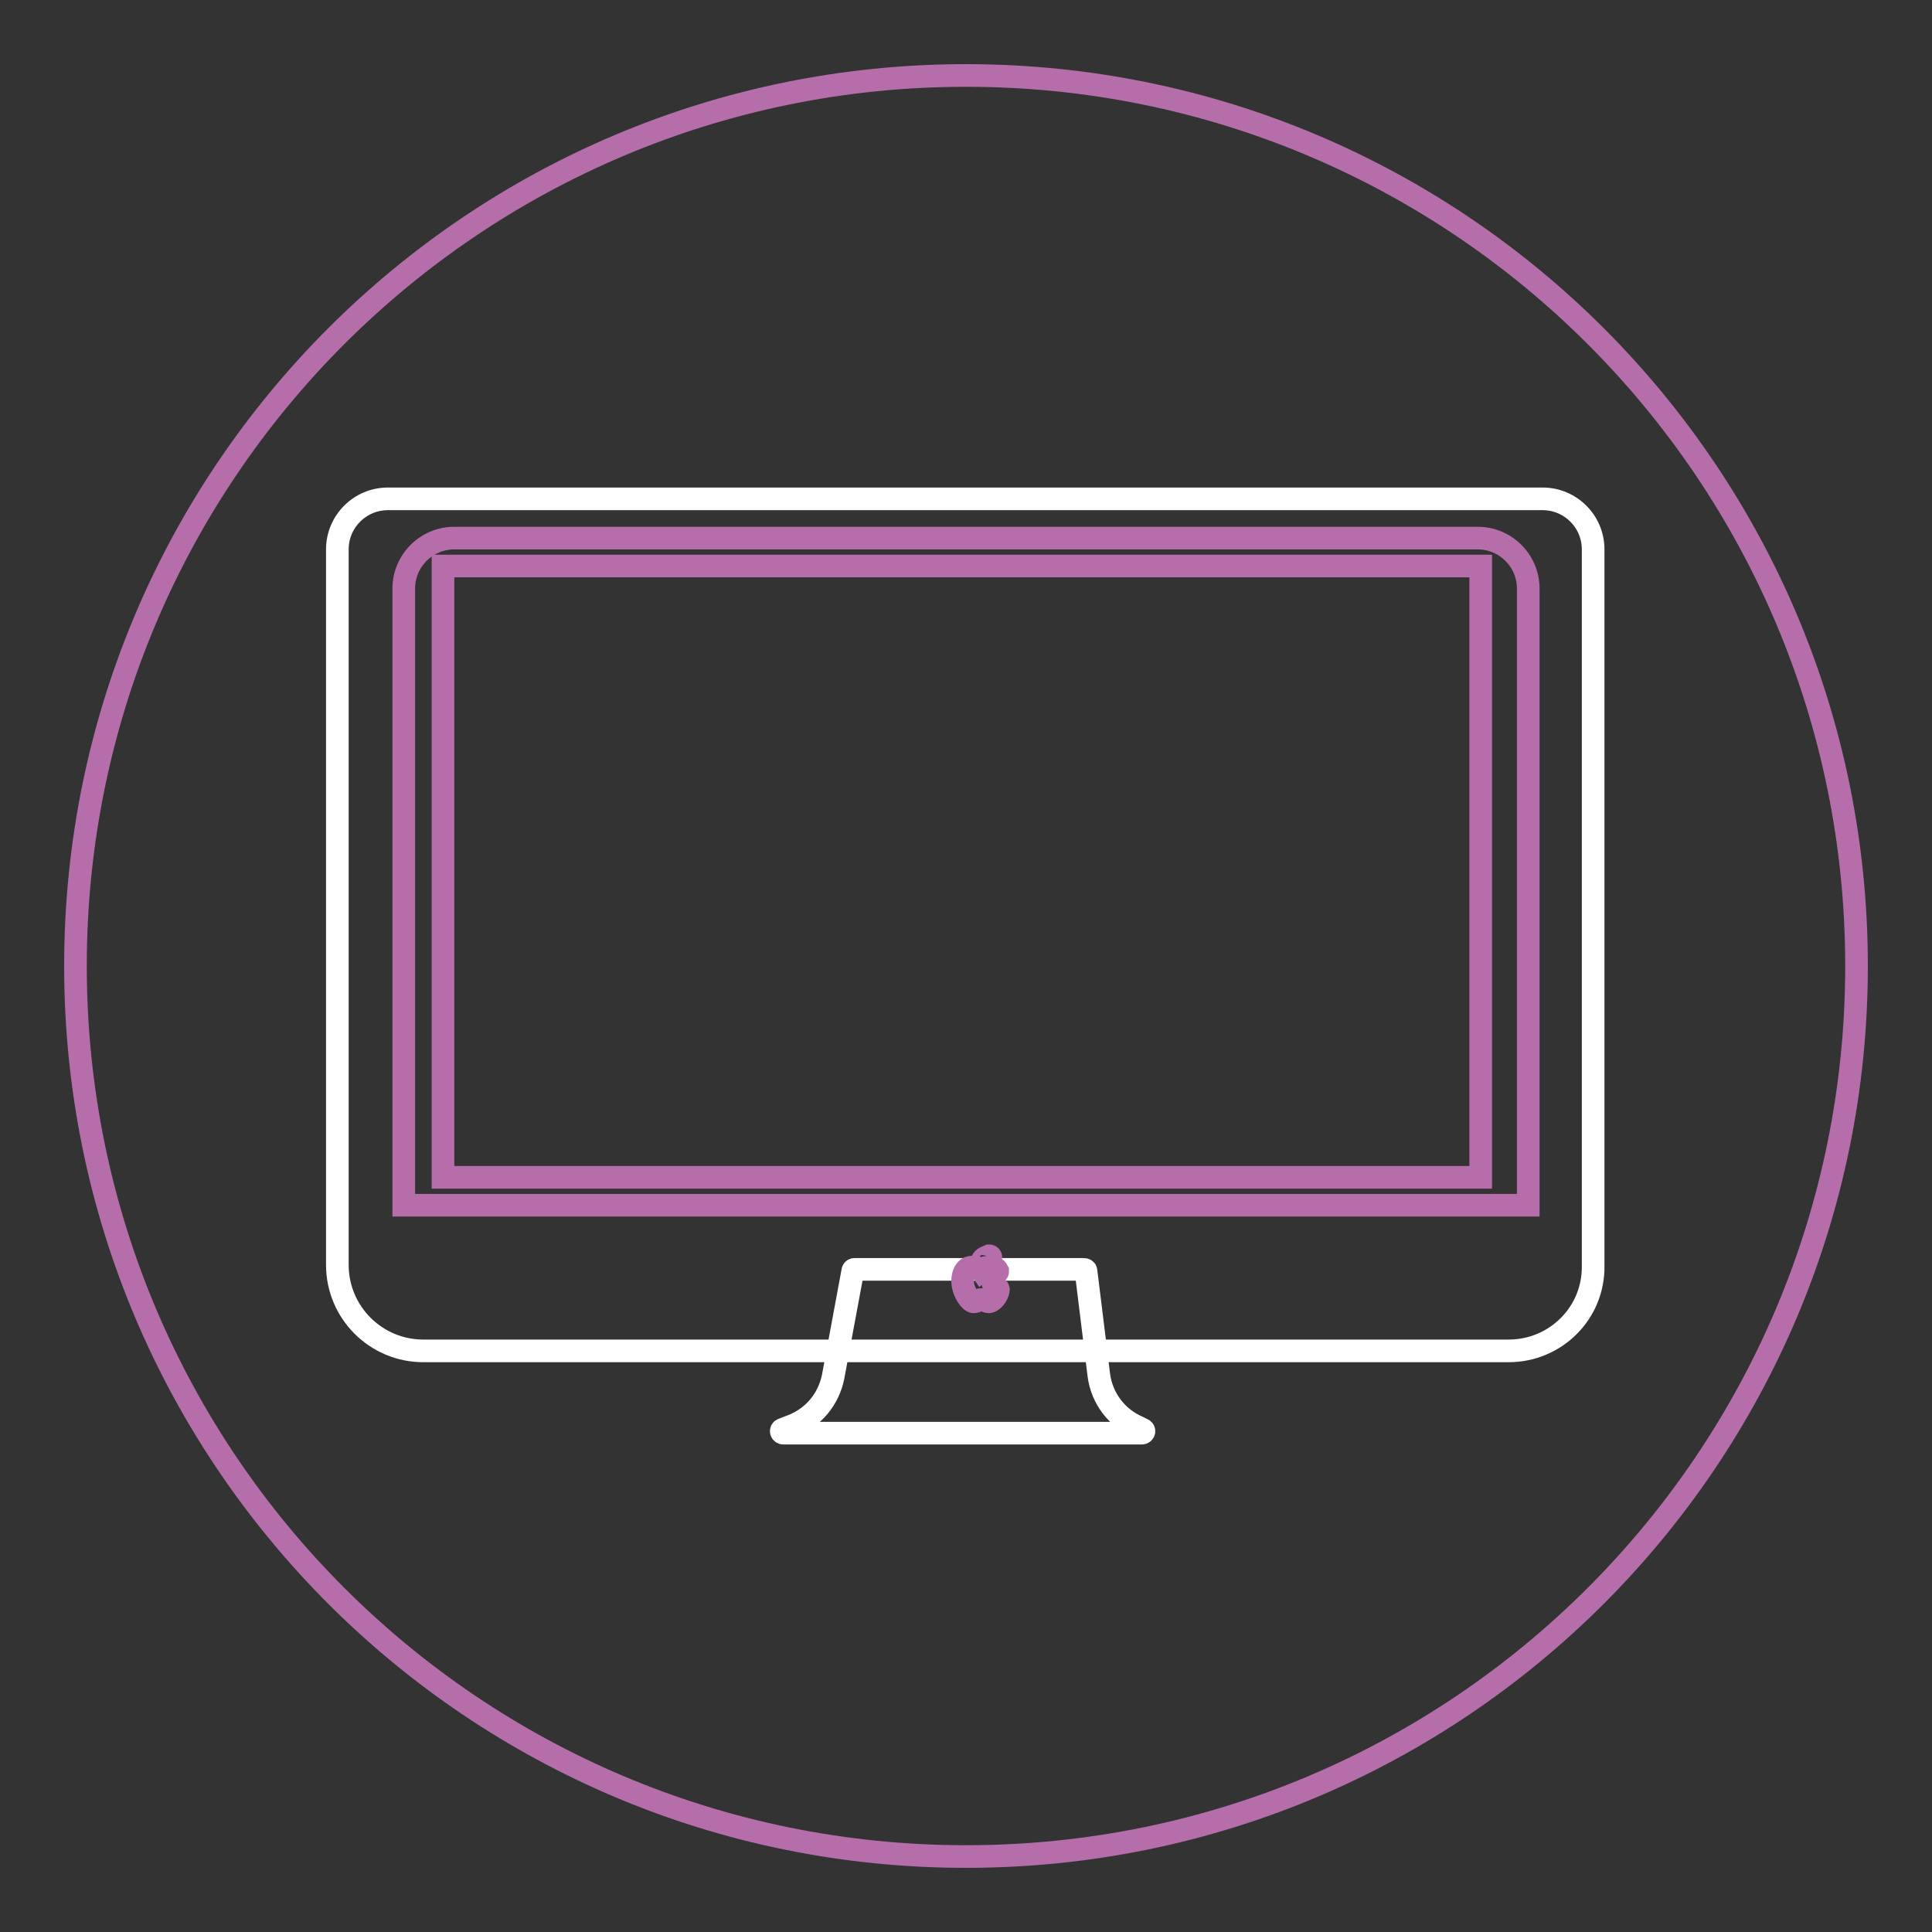
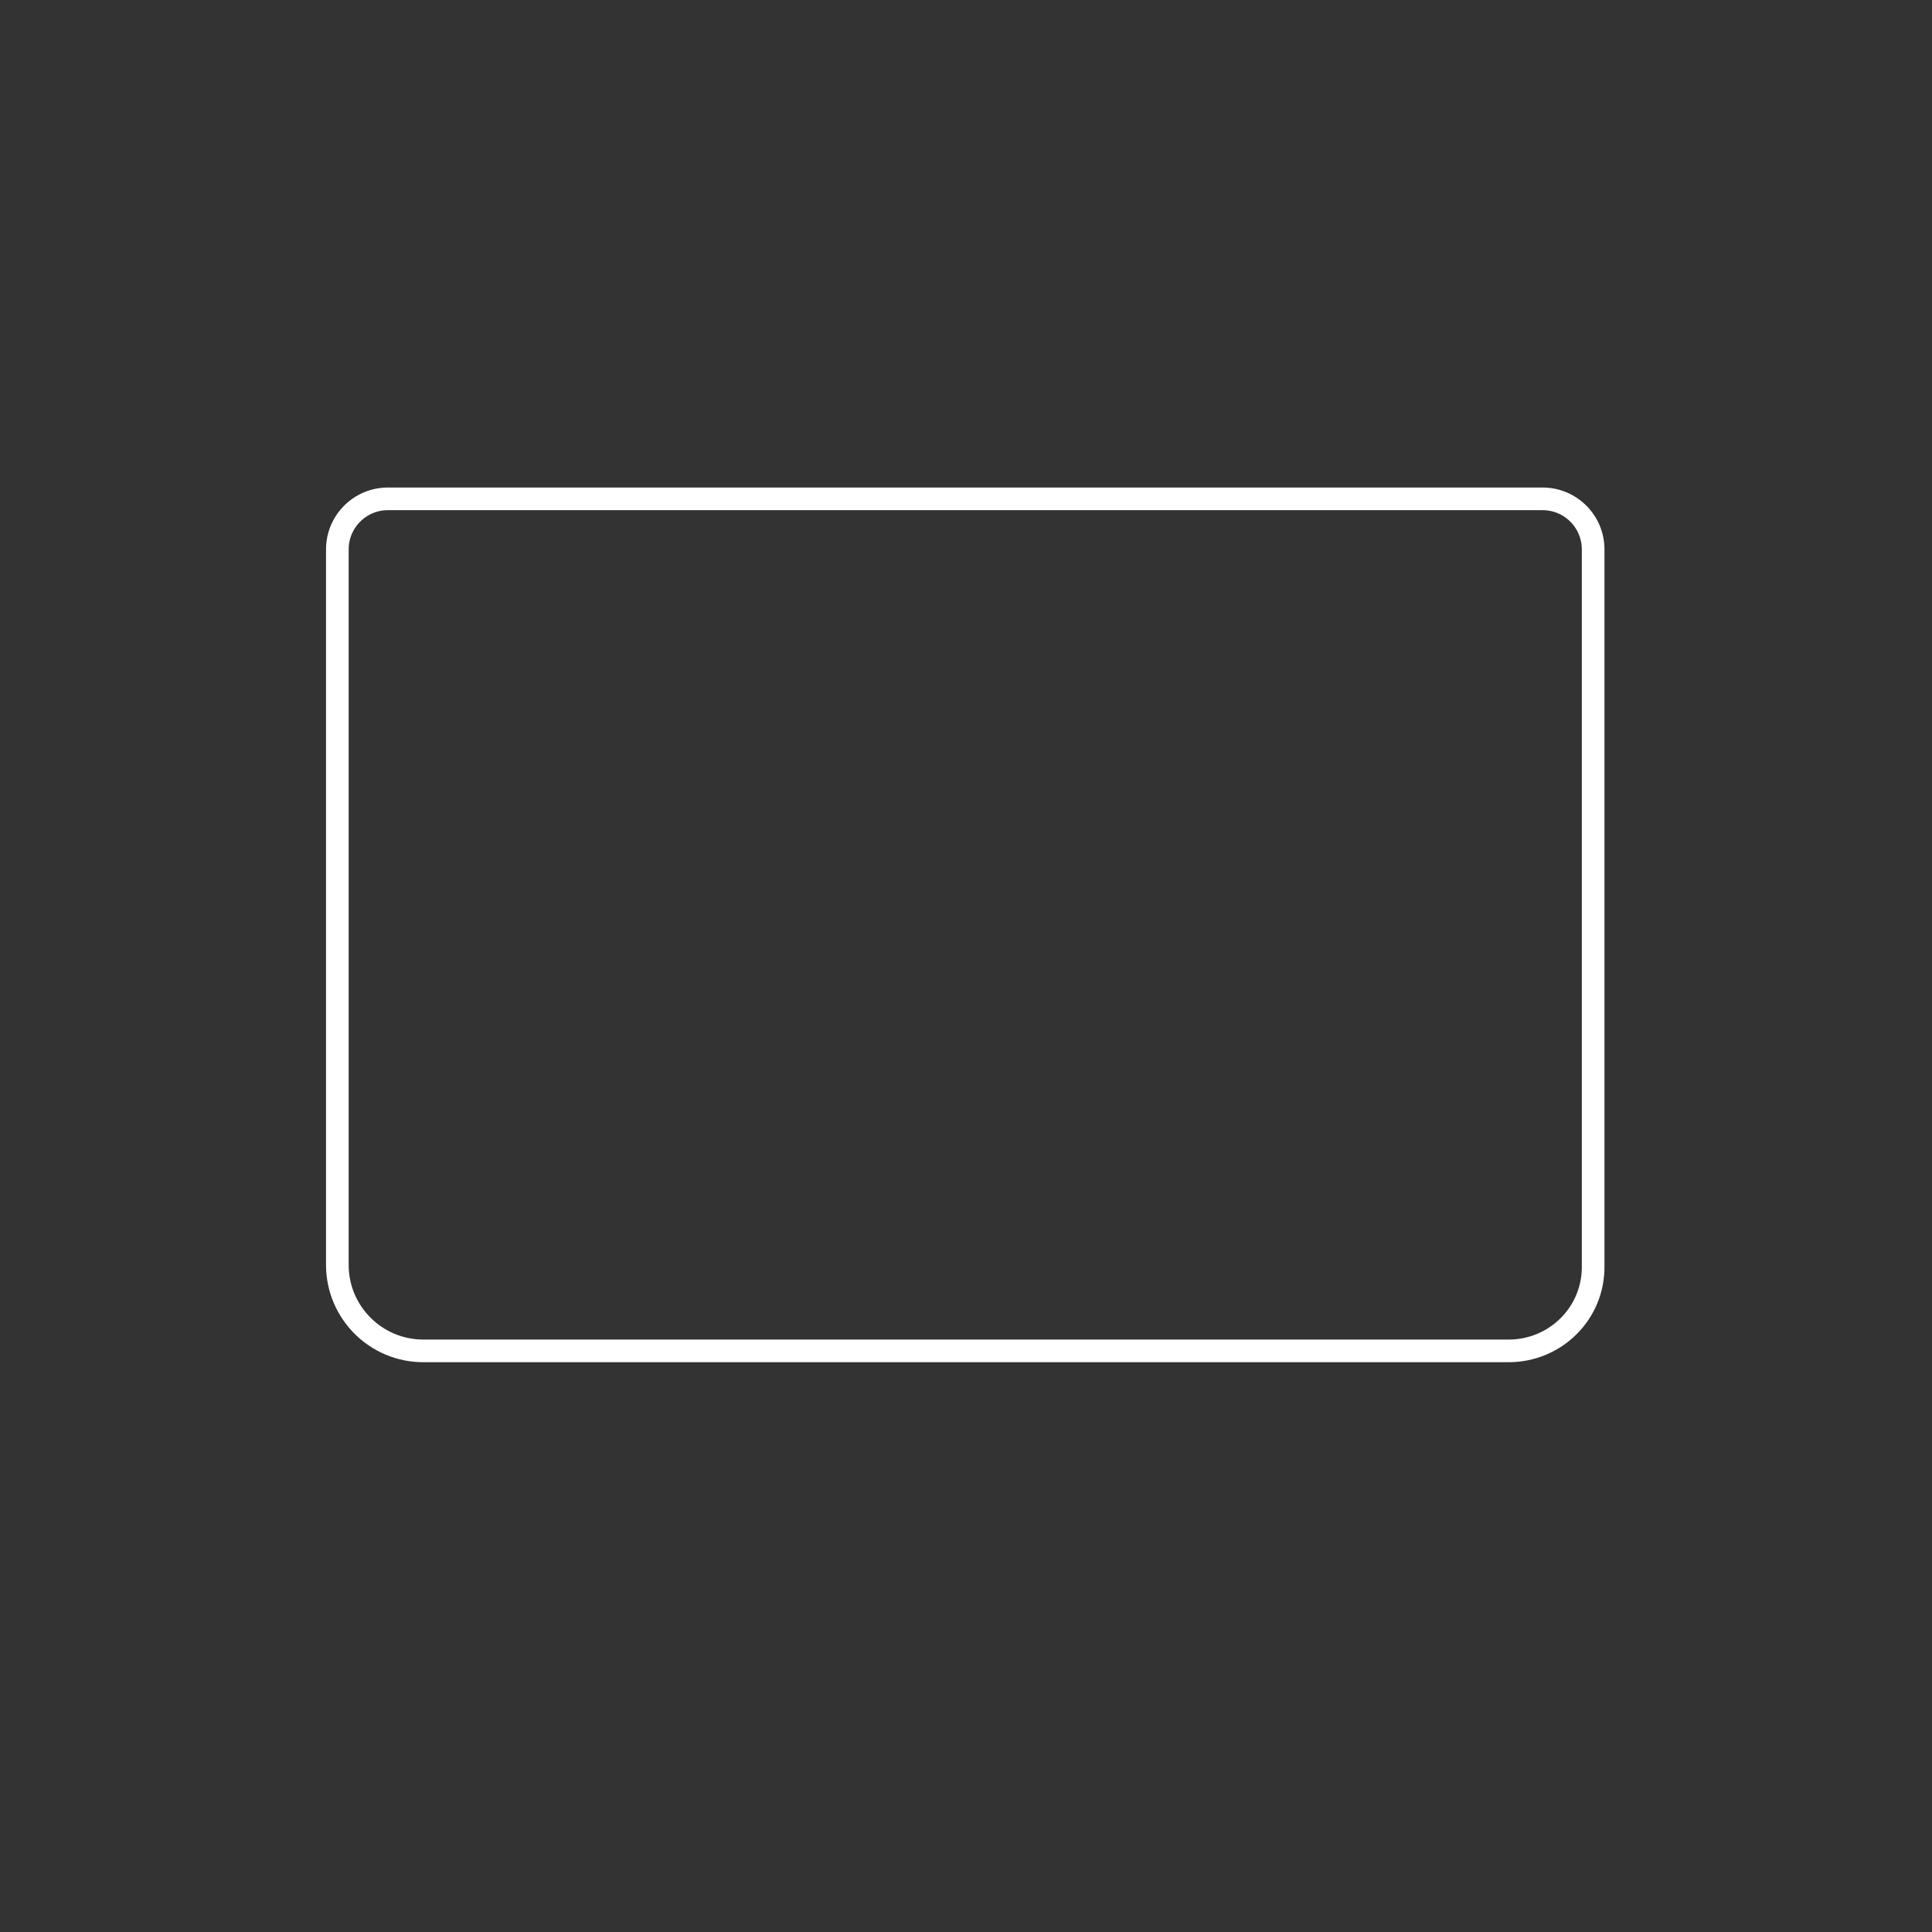
<svg xmlns="http://www.w3.org/2000/svg" version="1.1" x="0px" y="0px" viewBox="0 0 256 256" enable-background="new 0 0 256 256" xml:space="preserve">
  <rect x="0" y="0" width="256" height="256" fill="#333333" stroke="none" />
  <g>
-     <path stroke-width="3" fill-opacity="0" stroke="#b56eaa" d="M10,128c0,65.2,52.8,118,118,118c65.2,0,118-52.8,118-118c0-65.2-52.8-118-118-118C62.8,10,10,62.8,10,128z " />
-     <path stroke-width="3" fill-opacity="0" stroke="#ffffff" d="M113,168.4l-2.6,14c-0.6,3-2.6,5.4-5.4,6.5l-1.3,0.5c-0.3,0.1-0.2,0.5,0.1,0.5h47.5c0.3,0,0.4-0.4,0.1-0.5 l-0.6-0.3c-2.8-1.2-4.8-3.8-5.2-6.9l-1.7-13.8c0-0.1-0.1-0.2-0.3-0.2h-30.4C113.1,168.2,113,168.3,113,168.4L113,168.4z" />
    <path stroke-width="3" fill-opacity="0" stroke="#ffffff" d="M199.9,179H56.1c-6.3,0-11.4-5.1-11.4-11.4V72.8c0-3.7,3-6.7,6.7-6.7h153c3.7,0,6.7,3,6.7,6.7v94.9 C211.2,174,206.1,179,199.9,179z" />
-     <path stroke-width="3" fill-opacity="0" stroke="#b56eaa" d="M202.5,159.7H53.5V78c0-3.7,3-6.7,6.7-6.7h135.6c3.7,0,6.7,3,6.7,6.7V159.7z" />
-     <path stroke-width="3" fill-opacity="0" stroke="#b56eaa" d="M58.7,75h137.5v81H58.7V75z" />
-     <path stroke-width="3" fill-opacity="0" stroke="#b56eaa" d="M132.1,168.6c0.1,0,0.1-0.1,0.1-0.2c-0.1-0.2-0.3-0.5-1-0.5c-0.9,0-1.2,0.3-1.2,0.3s-0.2-0.3-1.2-0.3 c-1,0-1.4,1.3-1.2,2.4c0.2,1.1,1,2.2,1.4,2.2c0.5,0,0.6-0.3,1-0.3s0.7,0.3,1,0.3s0.7-0.3,1-0.8c0.2-0.3,0.3-0.7,0.3-0.8 c0-0.1,0-0.1-0.1-0.2c-0.2-0.1-0.7-0.3-0.7-1.1C131.6,169,131.9,168.7,132.1,168.6L132.1,168.6z M131.1,166.4 c0.1,0,0.2,0.1,0.2,0.2c0,0.2-0.1,0.6-0.3,0.8s-0.6,0.4-0.8,0.4c-0.1,0-0.2-0.1-0.2-0.2c0-0.2,0.1-0.6,0.3-0.8 C130.5,166.6,130.9,166.5,131.1,166.4z" />
  </g>
</svg>